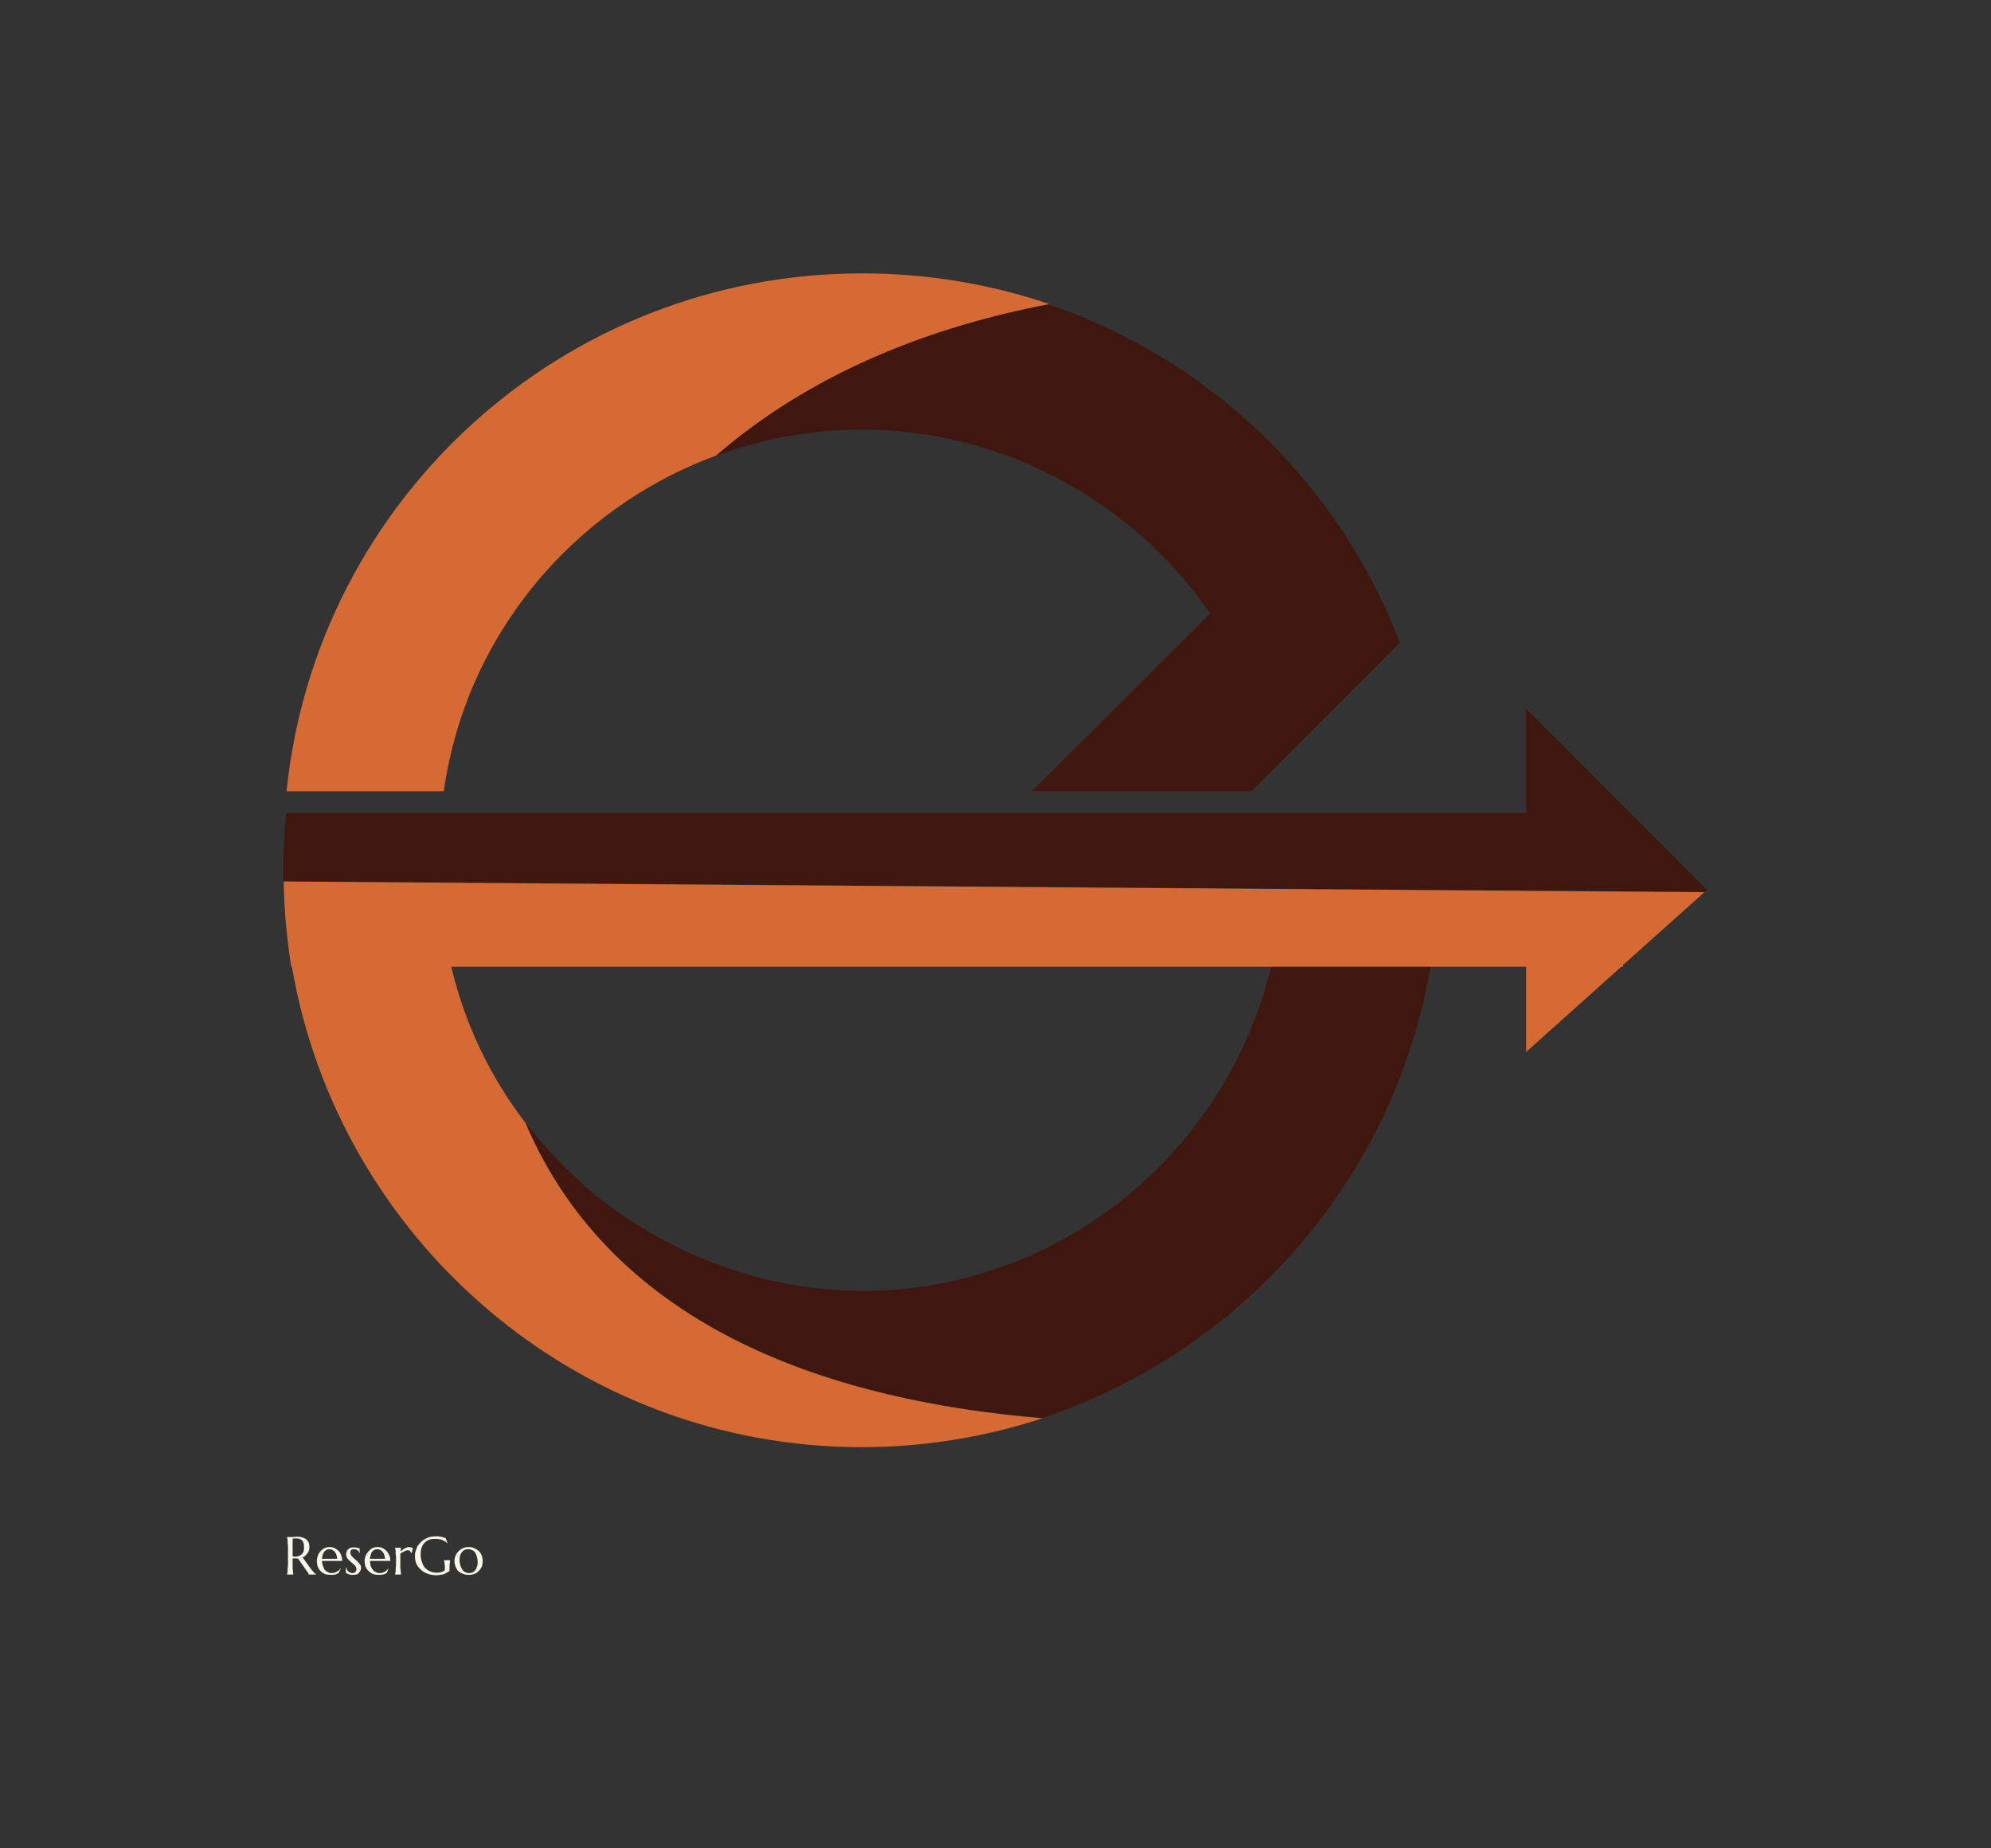
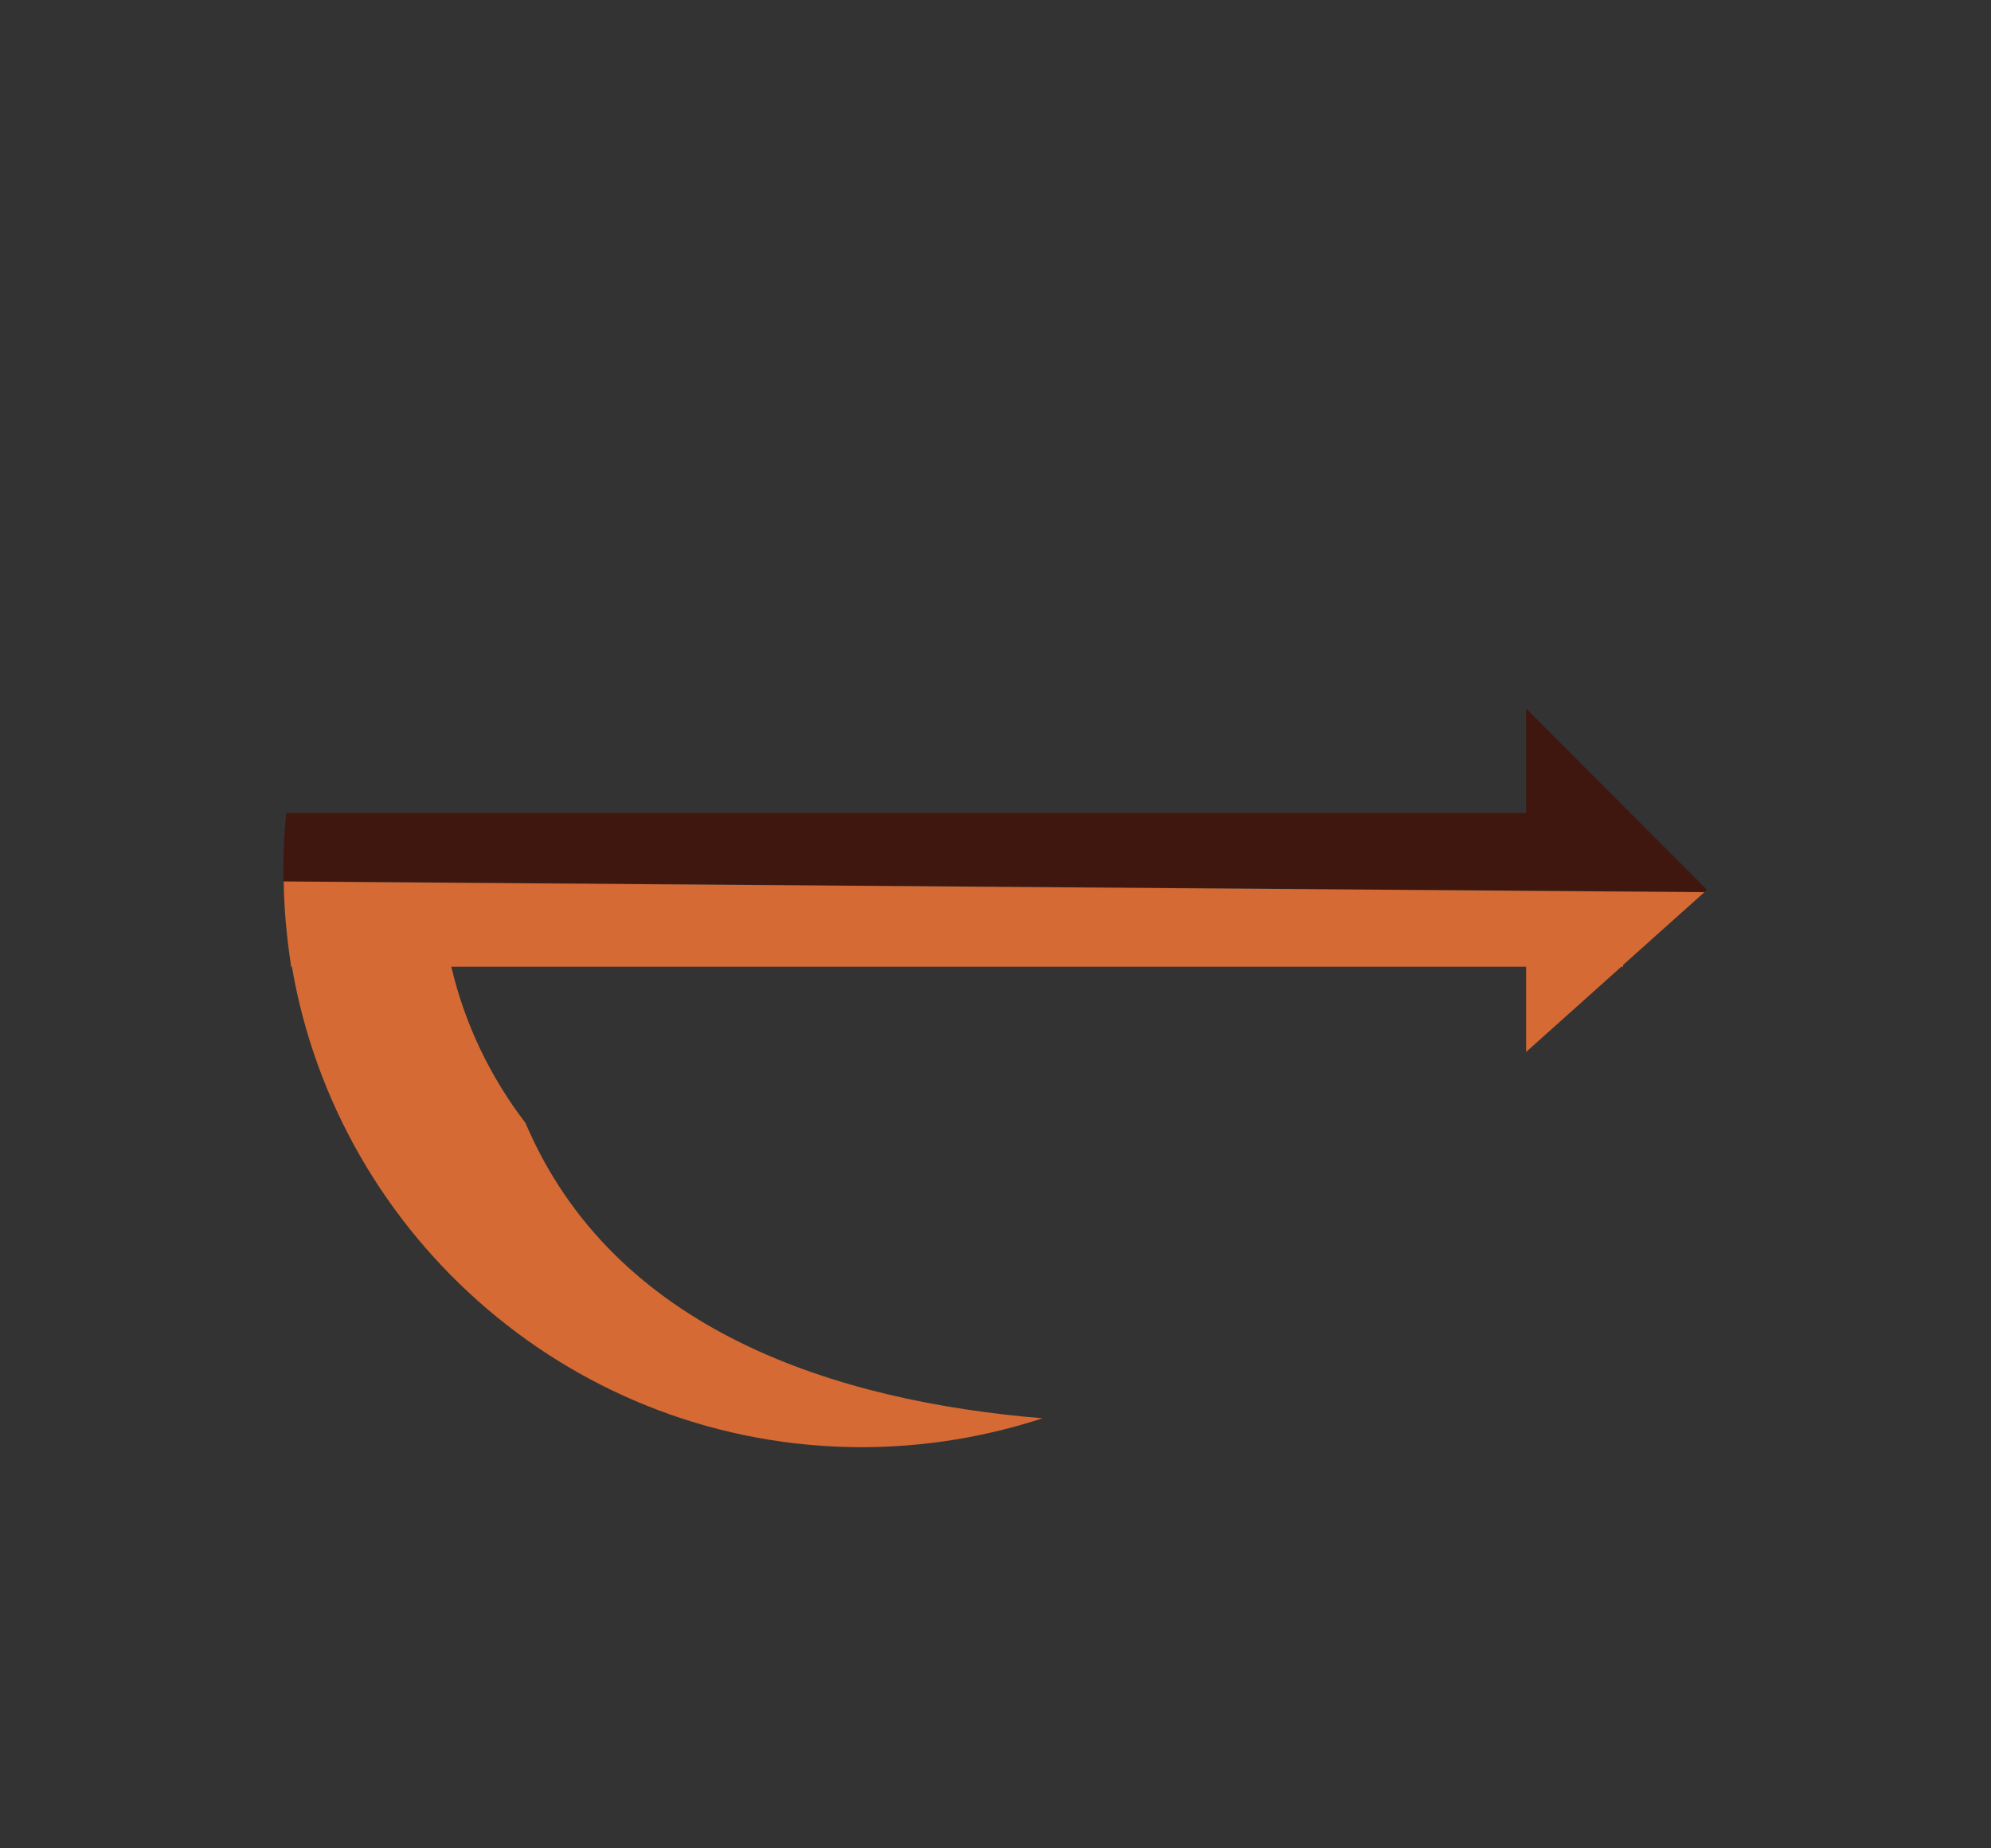
<svg xmlns="http://www.w3.org/2000/svg" version="1.1" viewBox="0 0 4.757 4.415">
  <rect x="0" y="0" width="4.757" height="4.415" fill="#333333" stroke="none" />
  <g transform="matrix(0.852,0,0,0.852,0.677,3.67)">
    <g transform="matrix(1,0,0,1,0,0)" clip-path="url(#SvgjsClipPath3566)">
      <g clip-path="url(#SvgjsClipPath3564e45af391-8a20-4376-8cce-5d5cd621b550)">
-         <path d=" M 1.622 -3.103 C 2.025 -3.103 2.386 -2.896 2.599 -2.588 L 2.099 -2.089 L 2.715 -2.089 L 3.131 -2.505 C 2.961 -2.952 2.599 -3.3 2.146 -3.454 C 1.827 -3.394 1.489 -3.27 1.212 -3.029 C 1.341 -3.077 1.479 -3.103 1.622 -3.103 Z" fill="#3f170e" transform="matrix(1,0,0,1,0,0)" fill-rule="nonzero" />
-       </g>
+         </g>
      <g clip-path="url(#SvgjsClipPath3564e45af391-8a20-4376-8cce-5d5cd621b550)">
-         <path d=" M 2.77 -1.597 C 2.643 -1.074 2.177 -0.688 1.622 -0.688 C 1.612 -0.688 1.603 -0.688 1.593 -0.689 C 1.108 -0.701 0.809 -1.016 0.809 -1.016 C 0.762 -1.06 0.719 -1.109 0.679 -1.16 C 0.927 -0.577 1.549 -0.38 2.129 -0.332 C 2.689 -0.518 3.116 -1.002 3.217 -1.598 L 2.772 -1.598 L 2.77 -1.598 Z" fill="#3f170e" transform="matrix(1,0,0,1,0,0)" fill-rule="nonzero" />
-       </g>
+         </g>
      <g clip-path="url(#SvgjsClipPath3564e45af391-8a20-4376-8cce-5d5cd621b550)">
        <path d=" M 3.485 -2.321 L 3.485 -2.028 L 2.716 -2.028 L 2.1 -2.028 L 0.45 -2.028 L 0.008 -2.028 C 0.003 -1.974 0 -1.919 0 -1.864 C 0 -1.855 0 -1.846 0 -1.837 L 3.986 -1.807 L 3.992 -1.813 L 3.485 -2.321 Z" fill="#3f170e" transform="matrix(1,0,0,1,0,0)" fill-rule="nonzero" />
      </g>
      <g clip-path="url(#SvgjsClipPath3564e45af391-8a20-4376-8cce-5d5cd621b550)">
-         <path d=" M 1.213 -3.03 C 1.491 -3.27 1.828 -3.394 2.148 -3.455 C 1.983 -3.511 1.806 -3.541 1.623 -3.541 C 0.784 -3.541 0.092 -2.906 0.009 -2.089 L 0.45 -2.089 C 0.511 -2.524 0.811 -2.882 1.213 -3.03 Z" fill="#d56a34" transform="matrix(1,0,0,1,0,0)" fill-rule="nonzero" />
-       </g>
+         </g>
      <g clip-path="url(#SvgjsClipPath3564e45af391-8a20-4376-8cce-5d5cd621b550)">
        <path d=" M 0.022 -1.597 L 0.024 -1.597 C 0.155 -0.833 0.822 -0.25 1.622 -0.25 C 1.799 -0.25 1.97 -0.279 2.129 -0.331 C 1.549 -0.379 0.927 -0.576 0.679 -1.159 C 0.581 -1.287 0.509 -1.435 0.471 -1.597 L 1.669 -1.597 L 2.285 -1.597 L 2.77 -1.597 L 2.772 -1.597 L 3.217 -1.597 L 3.219 -1.597 L 3.485 -1.597 L 3.485 -1.358 L 3.752 -1.597 L 3.757 -1.597 L 3.757 -1.602 L 3.985 -1.806 L 0.001 -1.836 C 0.002 -1.755 0.01 -1.675 0.022 -1.597 Z" fill="#d56a34" transform="matrix(1,0,0,1,0,0)" fill-rule="nonzero" />
      </g>
    </g>
    <g>
-       <path d=" M 0.026 0.078 Q 0.026 0.084 0.026 0.089 Q 0.026 0.094 0.027 0.097 Q 0.027 0.1 0.027 0.103 Q 0.028 0.105 0.028 0.106 L 0.028 0.107 L 0.01 0.107 L 0.01 0.106 Q 0.011 0.105 0.011 0.103 Q 0.012 0.1 0.012 0.097 Q 0.012 0.094 0.012 0.089 Q 0.013 0.084 0.013 0.078 L 0.013 0.03 Q 0.013 0.024 0.012 0.02 Q 0.012 0.015 0.012 0.012 Q 0.012 0.008 0.011 0.006 Q 0.011 0.004 0.01 0.002 L 0.01 0.002 L 0.014 0.002 Q 0.015 0.002 0.017 0.002 Q 0.018 0.002 0.02 0.002 Q 0.023 0.002 0.028 0.002 Q 0.033 0.001 0.04 0.001 Q 0.047 0.001 0.053 0.003 Q 0.059 0.005 0.064 0.008 Q 0.068 0.012 0.071 0.017 Q 0.073 0.023 0.073 0.029 Q 0.073 0.035 0.072 0.039 Q 0.07 0.044 0.068 0.047 Q 0.065 0.051 0.062 0.054 Q 0.059 0.057 0.054 0.059 L 0.08 0.095 Q 0.082 0.097 0.084 0.099 Q 0.085 0.101 0.087 0.103 Q 0.088 0.104 0.09 0.105 Q 0.091 0.106 0.092 0.106 L 0.092 0.107 L 0.071 0.107 Q 0.071 0.105 0.07 0.103 Q 0.069 0.101 0.067 0.099 L 0.041 0.062 Q 0.039 0.062 0.038 0.062 Q 0.036 0.062 0.034 0.062 Q 0.032 0.062 0.03 0.062 Q 0.028 0.062 0.026 0.062 L 0.026 0.078 M 0.026 0.056 Q 0.028 0.056 0.03 0.057 Q 0.032 0.057 0.034 0.057 Q 0.039 0.057 0.044 0.055 Q 0.048 0.053 0.052 0.05 Q 0.055 0.047 0.057 0.042 Q 0.058 0.037 0.058 0.03 Q 0.058 0.024 0.057 0.02 Q 0.056 0.016 0.053 0.012 Q 0.051 0.009 0.047 0.008 Q 0.044 0.006 0.039 0.006 Q 0.033 0.006 0.03 0.006 Q 0.027 0.007 0.026 0.007 L 0.026 0.056 M 0.133 0.108 Q 0.125 0.108 0.117 0.106 Q 0.11 0.103 0.105 0.098 Q 0.1 0.093 0.097 0.086 Q 0.094 0.079 0.094 0.069 Q 0.094 0.061 0.097 0.054 Q 0.099 0.047 0.104 0.042 Q 0.109 0.036 0.116 0.033 Q 0.122 0.03 0.13 0.03 Q 0.137 0.03 0.144 0.033 Q 0.15 0.036 0.155 0.041 Q 0.16 0.046 0.162 0.053 Q 0.165 0.06 0.165 0.069 Q 0.157 0.069 0.149 0.069 Q 0.141 0.069 0.132 0.069 Q 0.125 0.069 0.119 0.069 Q 0.113 0.069 0.108 0.069 Q 0.109 0.077 0.111 0.083 Q 0.113 0.089 0.116 0.094 Q 0.12 0.098 0.124 0.1 Q 0.129 0.103 0.135 0.103 Q 0.14 0.103 0.143 0.102 Q 0.147 0.101 0.15 0.099 Q 0.153 0.097 0.156 0.095 Q 0.158 0.093 0.16 0.09 L 0.161 0.09 L 0.155 0.103 Q 0.151 0.105 0.146 0.107 Q 0.14 0.108 0.133 0.108 M 0.123 0.063 Q 0.13 0.063 0.138 0.063 Q 0.145 0.063 0.151 0.063 Q 0.15 0.057 0.149 0.052 Q 0.147 0.047 0.144 0.043 Q 0.141 0.04 0.137 0.038 Q 0.133 0.036 0.129 0.036 Q 0.124 0.036 0.121 0.038 Q 0.117 0.04 0.115 0.043 Q 0.112 0.047 0.11 0.052 Q 0.109 0.057 0.108 0.063 Q 0.112 0.063 0.115 0.063 Q 0.119 0.063 0.123 0.063 M 0.214 0.047 L 0.213 0.047 Q 0.213 0.045 0.212 0.043 Q 0.21 0.041 0.209 0.04 Q 0.207 0.038 0.204 0.037 Q 0.202 0.036 0.199 0.036 Q 0.196 0.036 0.194 0.036 Q 0.192 0.037 0.191 0.038 Q 0.189 0.04 0.188 0.042 Q 0.188 0.044 0.188 0.046 Q 0.188 0.05 0.19 0.053 Q 0.192 0.056 0.195 0.059 Q 0.199 0.063 0.203 0.066 Q 0.207 0.069 0.21 0.073 Q 0.213 0.076 0.216 0.08 Q 0.218 0.084 0.218 0.089 Q 0.218 0.092 0.216 0.096 Q 0.215 0.099 0.212 0.102 Q 0.21 0.105 0.205 0.107 Q 0.201 0.108 0.195 0.108 Q 0.192 0.108 0.189 0.108 Q 0.186 0.107 0.183 0.106 Q 0.18 0.105 0.178 0.104 Q 0.176 0.103 0.175 0.102 L 0.176 0.088 L 0.177 0.088 Q 0.178 0.091 0.179 0.094 Q 0.18 0.097 0.183 0.099 Q 0.185 0.101 0.188 0.102 Q 0.19 0.103 0.194 0.103 Q 0.199 0.103 0.202 0.1 Q 0.205 0.097 0.205 0.092 Q 0.205 0.088 0.203 0.085 Q 0.201 0.082 0.198 0.079 Q 0.195 0.076 0.191 0.073 Q 0.187 0.07 0.184 0.067 Q 0.18 0.063 0.178 0.059 Q 0.176 0.055 0.176 0.05 Q 0.176 0.046 0.178 0.042 Q 0.179 0.038 0.182 0.036 Q 0.185 0.033 0.189 0.032 Q 0.193 0.031 0.197 0.031 Q 0.203 0.031 0.207 0.032 Q 0.211 0.033 0.214 0.034 L 0.214 0.047 M 0.267 0.108 Q 0.259 0.108 0.252 0.106 Q 0.245 0.103 0.24 0.098 Q 0.234 0.093 0.231 0.086 Q 0.228 0.079 0.228 0.069 Q 0.228 0.061 0.231 0.054 Q 0.234 0.047 0.239 0.042 Q 0.244 0.036 0.25 0.033 Q 0.257 0.03 0.264 0.03 Q 0.272 0.03 0.278 0.033 Q 0.285 0.036 0.289 0.041 Q 0.294 0.046 0.297 0.053 Q 0.3 0.06 0.3 0.069 Q 0.292 0.069 0.283 0.069 Q 0.275 0.069 0.266 0.069 Q 0.26 0.069 0.254 0.069 Q 0.248 0.069 0.243 0.069 Q 0.243 0.077 0.245 0.083 Q 0.247 0.089 0.251 0.094 Q 0.254 0.098 0.259 0.1 Q 0.264 0.103 0.27 0.103 Q 0.274 0.103 0.278 0.102 Q 0.282 0.101 0.285 0.099 Q 0.288 0.097 0.29 0.095 Q 0.293 0.093 0.294 0.09 L 0.295 0.09 L 0.29 0.103 Q 0.286 0.105 0.28 0.107 Q 0.275 0.108 0.267 0.108 M 0.257 0.063 Q 0.265 0.063 0.272 0.063 Q 0.279 0.063 0.285 0.063 Q 0.285 0.057 0.283 0.052 Q 0.281 0.047 0.278 0.043 Q 0.275 0.04 0.272 0.038 Q 0.268 0.036 0.263 0.036 Q 0.259 0.036 0.255 0.038 Q 0.252 0.04 0.249 0.043 Q 0.246 0.047 0.245 0.052 Q 0.243 0.057 0.243 0.063 Q 0.246 0.063 0.25 0.063 Q 0.253 0.063 0.257 0.063 M 0.316 0.06 Q 0.316 0.054 0.315 0.05 Q 0.315 0.045 0.315 0.042 Q 0.315 0.038 0.314 0.036 Q 0.314 0.034 0.313 0.032 L 0.313 0.032 L 0.33 0.032 L 0.33 0.032 Q 0.33 0.034 0.329 0.036 Q 0.329 0.039 0.329 0.042 Q 0.331 0.04 0.334 0.038 Q 0.337 0.036 0.34 0.034 Q 0.344 0.032 0.347 0.031 Q 0.35 0.03 0.353 0.03 Q 0.355 0.03 0.357 0.031 Q 0.358 0.031 0.359 0.031 Q 0.36 0.031 0.361 0.032 Q 0.362 0.032 0.363 0.033 L 0.36 0.047 L 0.358 0.046 Q 0.357 0.043 0.355 0.041 Q 0.353 0.039 0.348 0.039 Q 0.346 0.039 0.344 0.04 Q 0.341 0.041 0.339 0.042 Q 0.336 0.044 0.333 0.045 Q 0.331 0.047 0.328 0.049 Q 0.328 0.051 0.328 0.054 Q 0.328 0.056 0.328 0.059 L 0.328 0.078 Q 0.328 0.084 0.328 0.089 Q 0.329 0.094 0.329 0.097 Q 0.329 0.1 0.33 0.103 Q 0.33 0.105 0.33 0.106 L 0.33 0.107 L 0.313 0.107 L 0.313 0.106 Q 0.314 0.105 0.314 0.103 Q 0.315 0.1 0.315 0.097 Q 0.315 0.094 0.315 0.089 Q 0.316 0.084 0.316 0.078 L 0.316 0.06 M 0.466 0.094 Q 0.466 0.095 0.466 0.096 Q 0.466 0.097 0.465 0.098 Q 0.462 0.1 0.458 0.102 Q 0.454 0.104 0.45 0.106 Q 0.445 0.107 0.44 0.108 Q 0.435 0.109 0.429 0.109 Q 0.416 0.109 0.405 0.105 Q 0.394 0.101 0.386 0.094 Q 0.378 0.087 0.373 0.077 Q 0.369 0.067 0.369 0.054 Q 0.369 0.047 0.371 0.041 Q 0.373 0.034 0.376 0.028 Q 0.38 0.022 0.385 0.017 Q 0.39 0.012 0.396 0.008 Q 0.403 0.004 0.41 0.002 Q 0.418 1.3877787807814457e-17 0.427 1.3877787807814457e-17 Q 0.431 1.3877787807814457e-17 0.435 0 Q 0.438 0.001 0.442 0.001 Q 0.445 0.002 0.449 0.003 Q 0.452 0.004 0.455 0.005 L 0.46 0.018 L 0.459 0.019 Q 0.457 0.016 0.453 0.014 Q 0.449 0.012 0.445 0.01 Q 0.441 0.008 0.436 0.008 Q 0.431 0.007 0.427 0.007 Q 0.417 0.007 0.41 0.009 Q 0.402 0.012 0.396 0.018 Q 0.391 0.023 0.388 0.031 Q 0.385 0.039 0.385 0.05 Q 0.385 0.061 0.388 0.07 Q 0.391 0.08 0.396 0.087 Q 0.402 0.094 0.411 0.098 Q 0.42 0.102 0.431 0.102 Q 0.436 0.102 0.44 0.101 Q 0.444 0.1 0.447 0.099 Q 0.45 0.098 0.451 0.096 Q 0.453 0.095 0.453 0.094 L 0.453 0.091 Q 0.453 0.086 0.453 0.082 Q 0.452 0.078 0.452 0.076 Q 0.452 0.073 0.451 0.071 Q 0.451 0.069 0.451 0.067 L 0.451 0.067 L 0.468 0.067 L 0.468 0.067 Q 0.468 0.069 0.467 0.071 Q 0.467 0.073 0.467 0.076 Q 0.466 0.079 0.466 0.083 Q 0.466 0.086 0.466 0.091 L 0.466 0.094 M 0.48 0.069 Q 0.48 0.061 0.483 0.054 Q 0.486 0.047 0.491 0.042 Q 0.497 0.036 0.504 0.033 Q 0.511 0.03 0.52 0.03 Q 0.528 0.03 0.535 0.033 Q 0.542 0.036 0.548 0.041 Q 0.553 0.046 0.556 0.053 Q 0.559 0.061 0.559 0.07 Q 0.559 0.077 0.557 0.084 Q 0.554 0.091 0.549 0.096 Q 0.544 0.102 0.537 0.105 Q 0.529 0.108 0.519 0.108 Q 0.511 0.108 0.504 0.105 Q 0.497 0.103 0.491 0.098 Q 0.486 0.093 0.483 0.085 Q 0.48 0.078 0.48 0.069 M 0.521 0.103 Q 0.526 0.103 0.531 0.101 Q 0.535 0.099 0.538 0.095 Q 0.541 0.091 0.543 0.085 Q 0.545 0.08 0.545 0.073 Q 0.545 0.065 0.543 0.058 Q 0.541 0.051 0.538 0.046 Q 0.535 0.041 0.53 0.039 Q 0.525 0.036 0.518 0.036 Q 0.513 0.036 0.508 0.038 Q 0.504 0.04 0.501 0.044 Q 0.498 0.047 0.496 0.053 Q 0.494 0.059 0.494 0.066 Q 0.494 0.073 0.496 0.08 Q 0.498 0.087 0.501 0.092 Q 0.504 0.097 0.509 0.1 Q 0.514 0.103 0.521 0.103" fill="#f9f7e9" fill-rule="nonzero" />
-     </g>
+       </g>
    <g />
  </g>
  <defs>
    <clipPath id="SvgjsClipPath3566">
      <path d=" M 0 -3.541 h 3.992 v 3.291 h -3.992 Z" />
    </clipPath>
    <clipPath id="SvgjsClipPath3564e45af391-8a20-4376-8cce-5d5cd621b550">
      <path d=" M 0 -3.541 L 3.992 -3.541 L 3.992 -0.25 L 0 -0.25 Z" />
    </clipPath>
  </defs>
</svg>